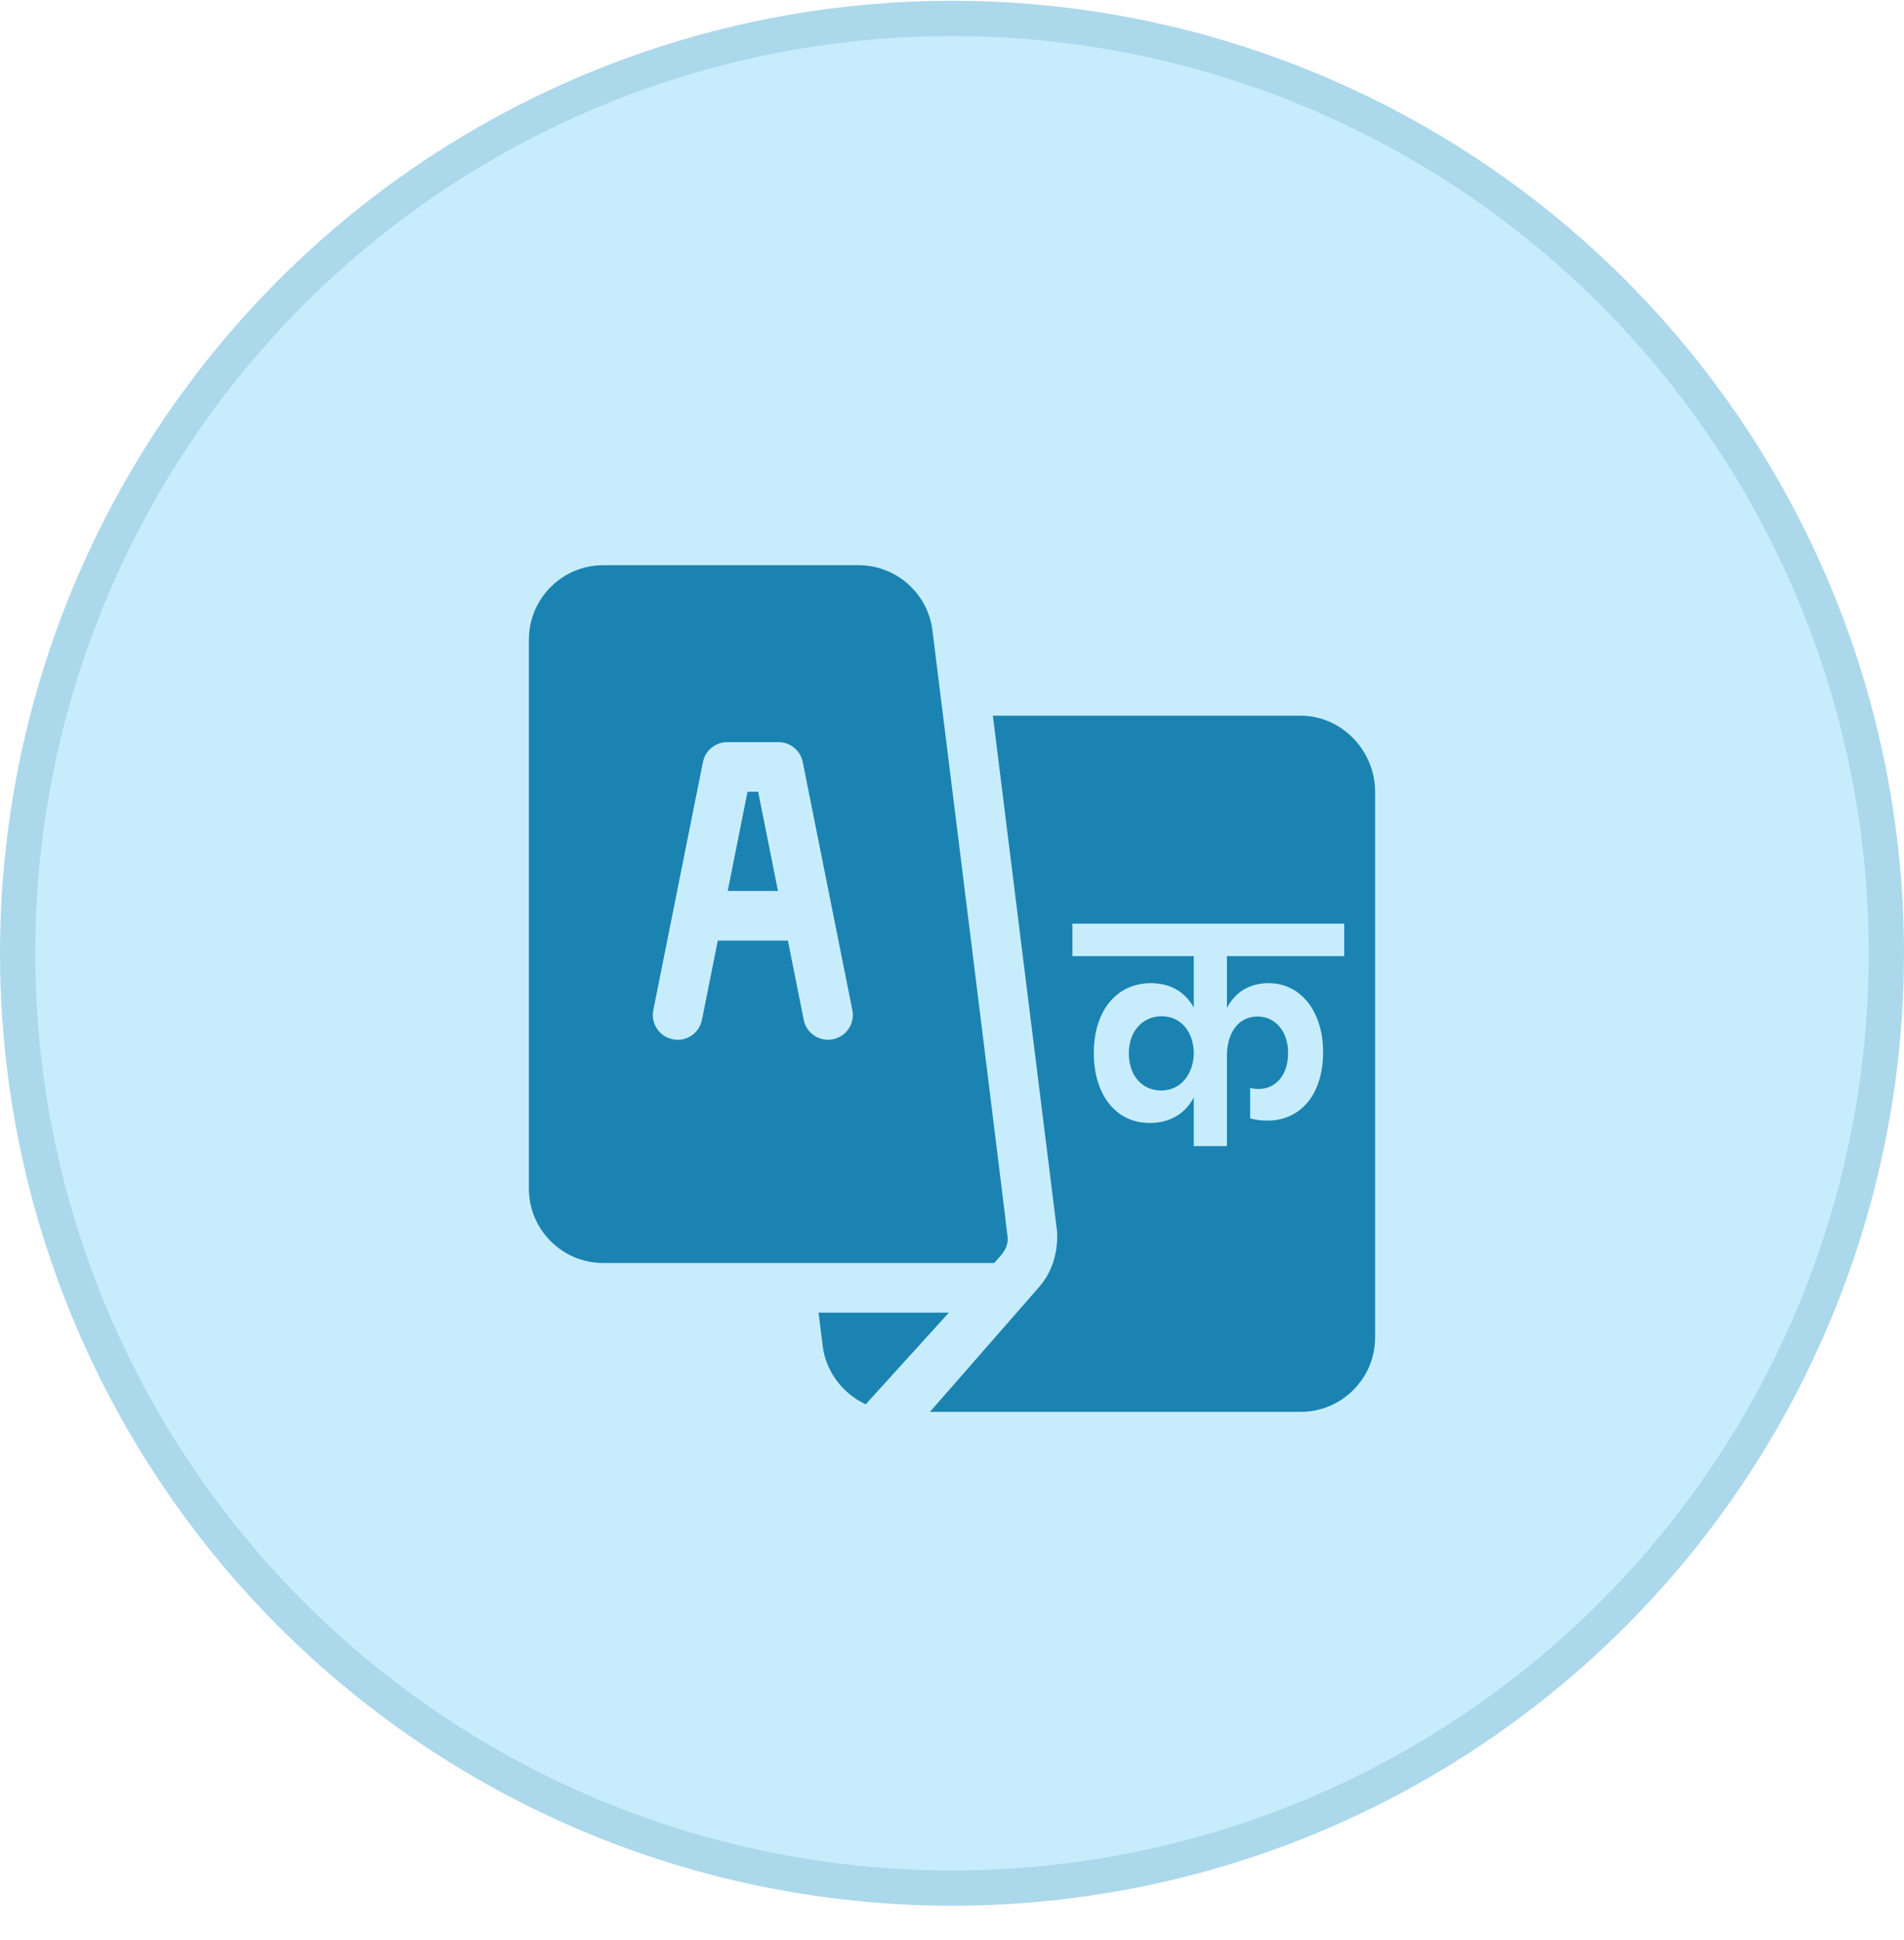
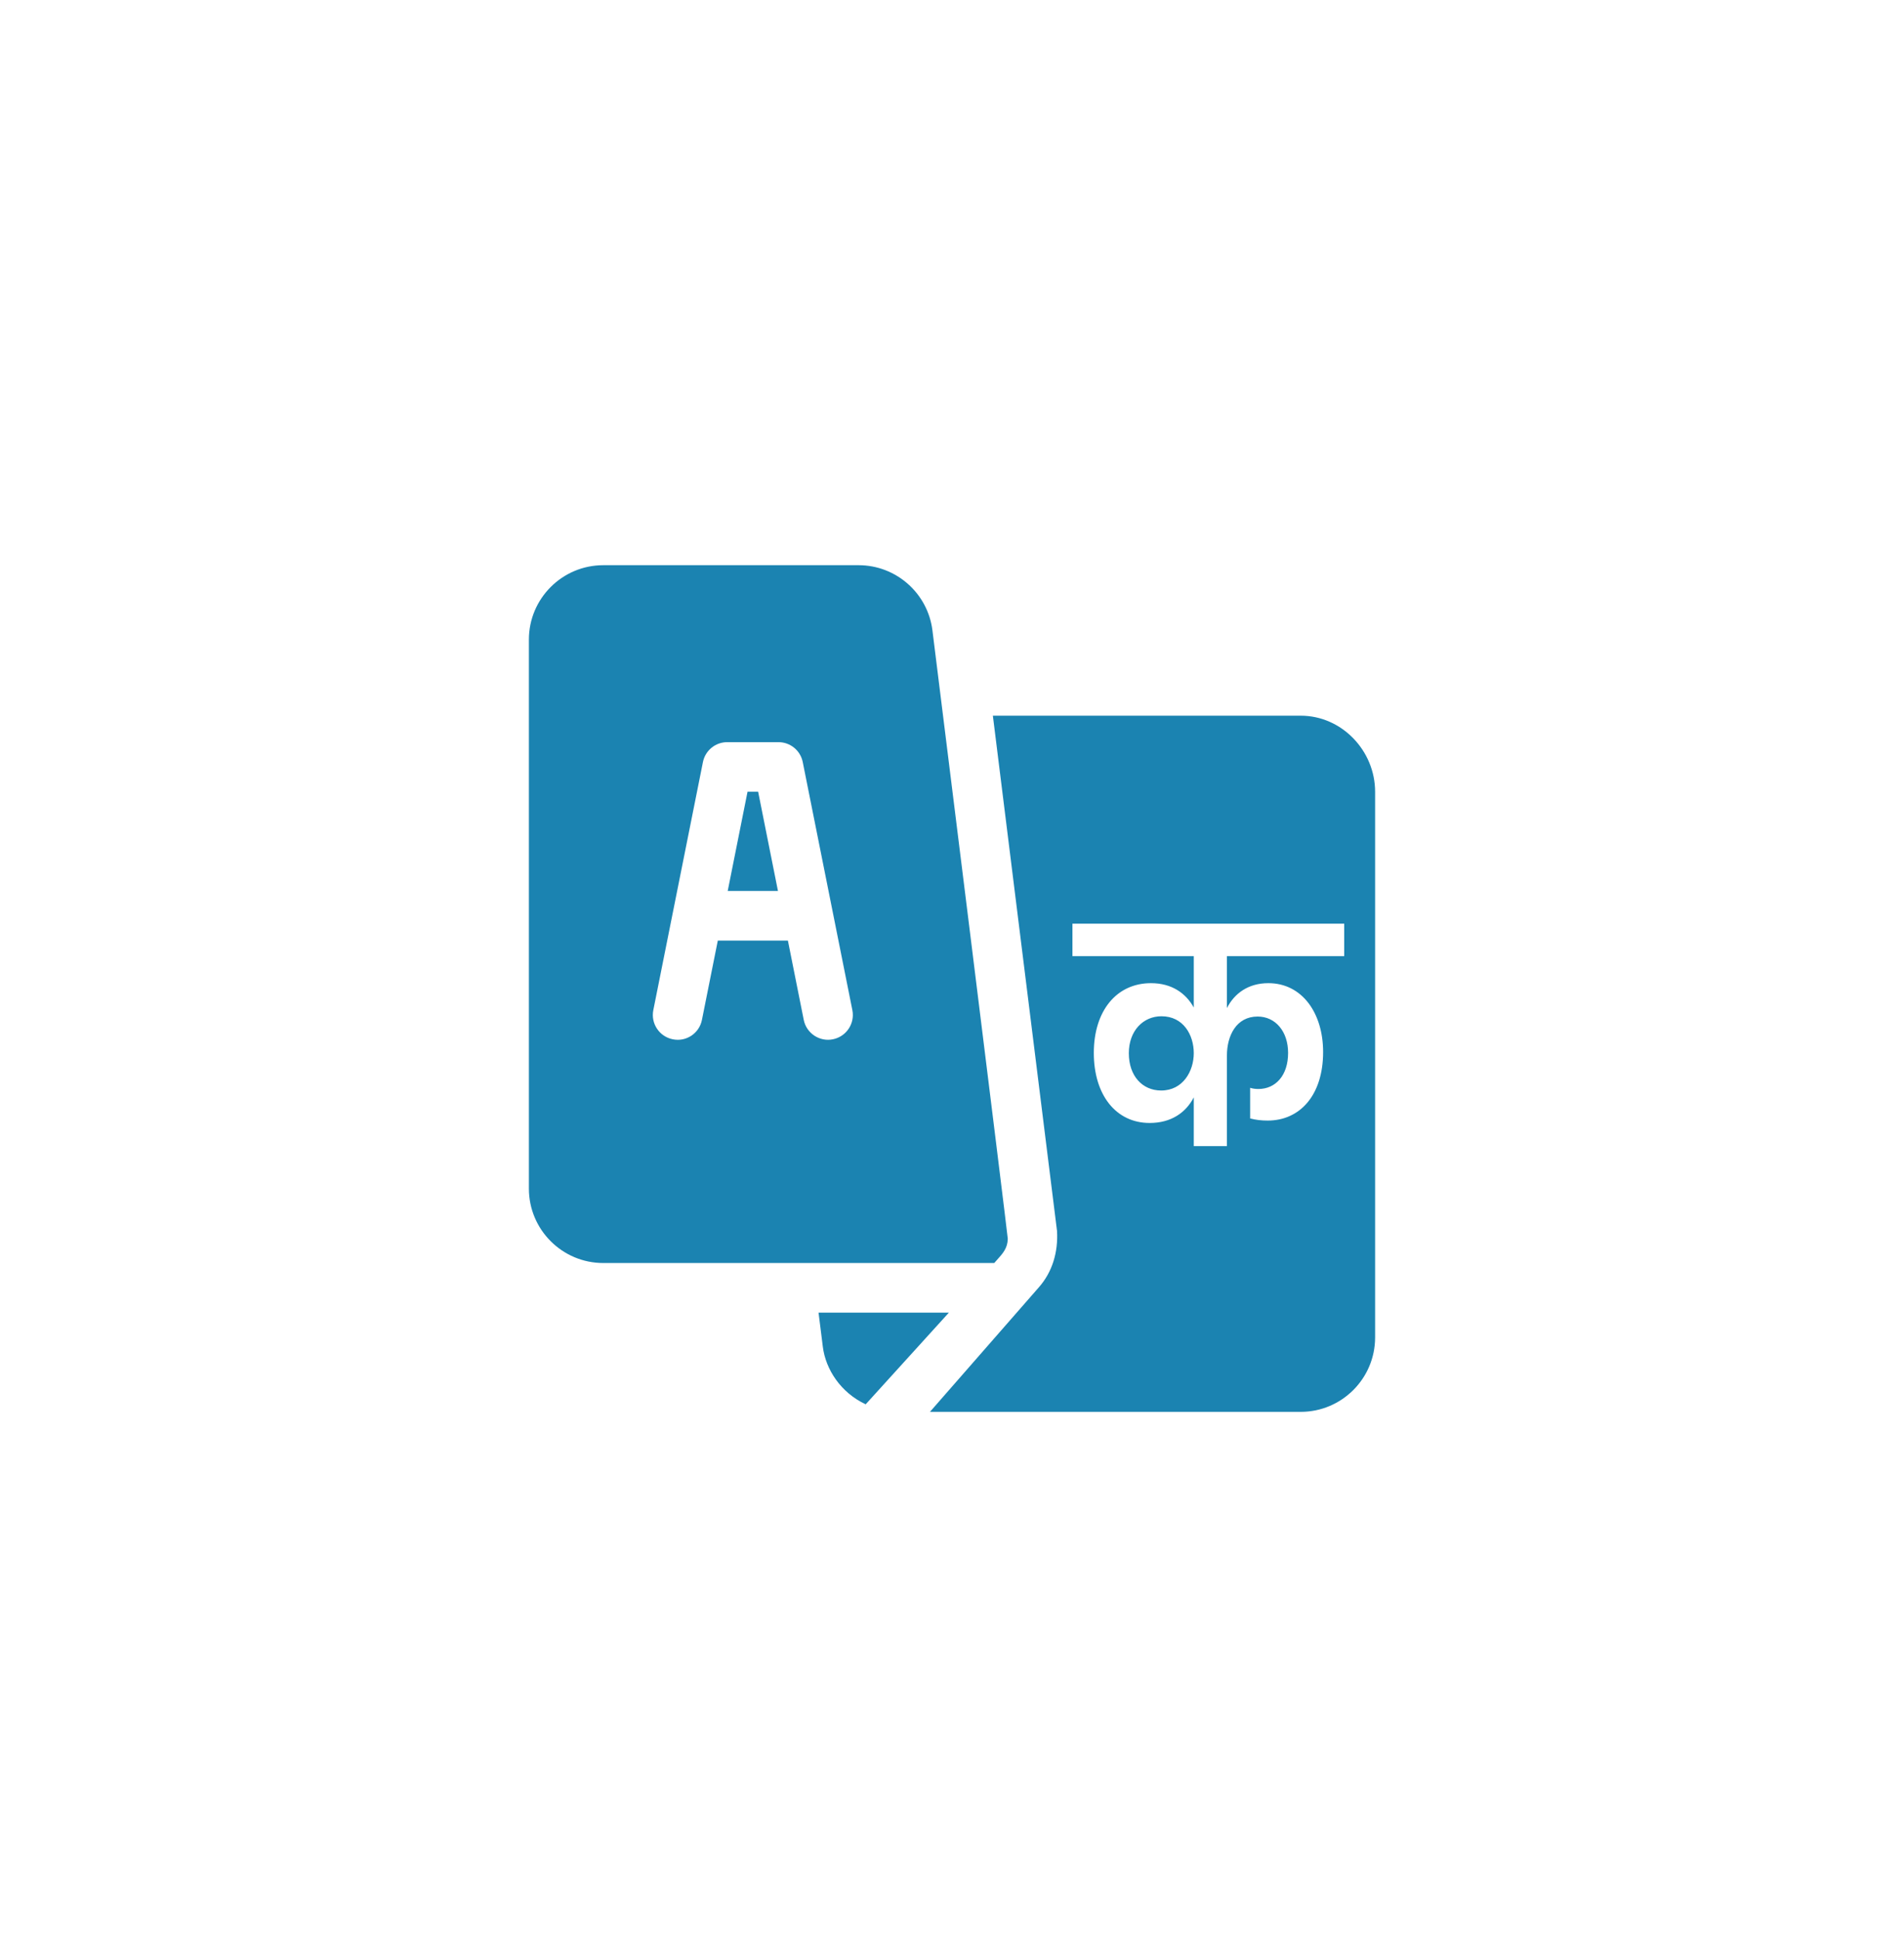
<svg xmlns="http://www.w3.org/2000/svg" width="54" height="55" viewBox="0 0 54 55" fill="none">
-   <circle cx="27" cy="27.022" r="26.5" fill="#C7EDFD" stroke="#ACD8EB" />
  <path fill-rule="evenodd" clip-rule="evenodd" d="M26.445 17.87C26.314 16.816 25.414 16.022 24.352 16.022H17.109C15.946 16.022 15 16.968 15 18.131V33.694C15 34.857 15.946 35.803 17.109 35.803H28.198C28.224 35.773 28.25 35.744 28.275 35.716C28.445 35.528 28.576 35.382 28.582 35.116C28.584 35.039 26.455 17.946 26.445 17.87ZM23.622 29.461C23.25 29.538 22.872 29.296 22.795 28.91L22.346 26.663H20.358L19.908 28.91C19.833 29.29 19.466 29.54 19.081 29.461C18.7 29.385 18.453 29.015 18.529 28.634L19.936 21.603C20.002 21.274 20.29 21.038 20.625 21.038H22.078C22.413 21.038 22.702 21.274 22.767 21.603L24.174 28.634C24.25 29.015 24.003 29.385 23.622 29.461ZM28.159 20.288H36.891C38.054 20.288 39 21.281 39 22.444V37.913C39 39.076 38.054 40.022 36.891 40.022H26.375L29.458 36.498C29.848 36.058 30.012 35.495 29.979 34.898L28.159 20.288ZM21.502 22.444H21.201L20.639 25.256H22.064L21.502 22.444ZM23.336 38.174L23.215 37.209H26.912L24.552 39.808C23.846 39.479 23.416 38.82 23.336 38.174ZM34.797 32.489H33.857V31.108C33.63 31.543 33.213 31.833 32.606 31.833C31.644 31.833 31.022 31.032 31.022 29.847C31.022 28.663 31.659 27.87 32.644 27.87C33.228 27.87 33.63 28.151 33.857 28.56V27.103H30.416V26.183H38.124V27.103H34.797V28.577C35.009 28.16 35.403 27.87 35.972 27.87C36.927 27.87 37.525 28.714 37.525 29.822C37.525 31.057 36.858 31.765 35.956 31.765C35.775 31.765 35.623 31.748 35.456 31.705V30.836C35.524 30.861 35.615 30.87 35.691 30.87C36.169 30.87 36.532 30.495 36.532 29.847C36.532 29.242 36.176 28.816 35.668 28.816C35.062 28.816 34.797 29.361 34.797 29.924V32.489ZM32.015 29.856C32.015 30.503 32.402 30.913 32.932 30.913C33.554 30.913 33.857 30.359 33.857 29.856C33.857 29.336 33.561 28.808 32.94 28.808C32.425 28.808 32.015 29.217 32.015 29.856Z" fill="#1B83B1" />
</svg>